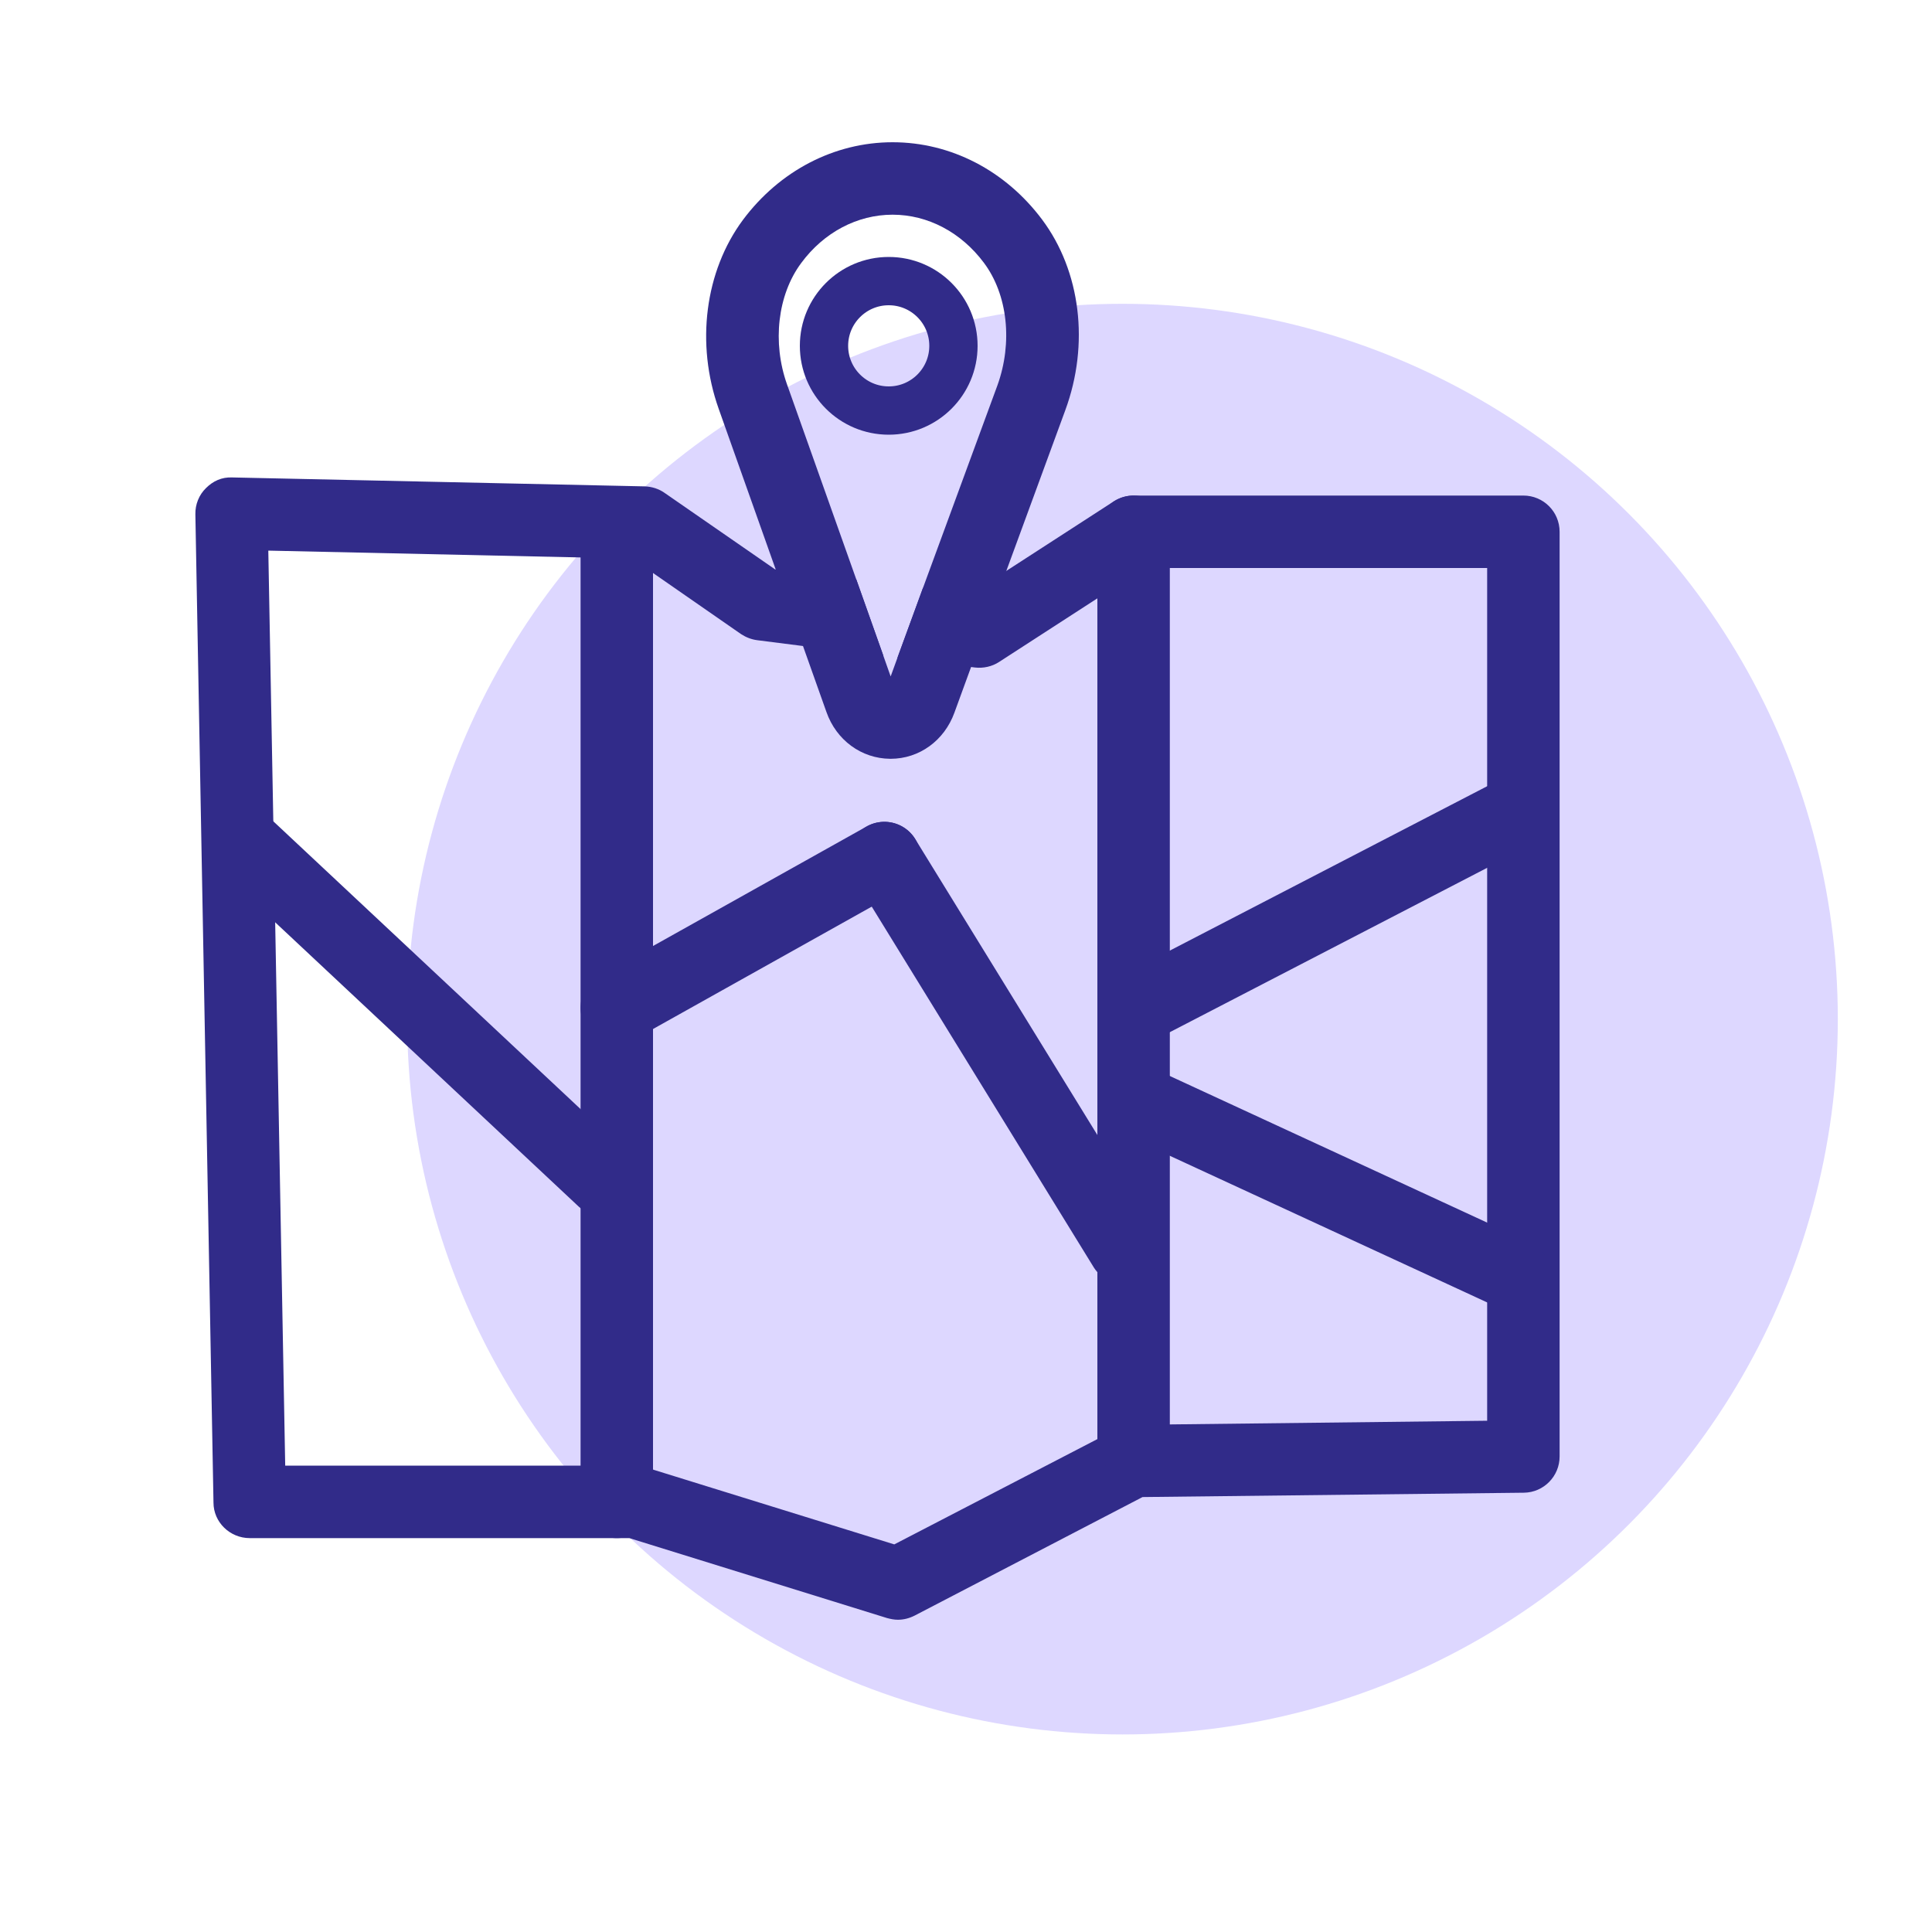
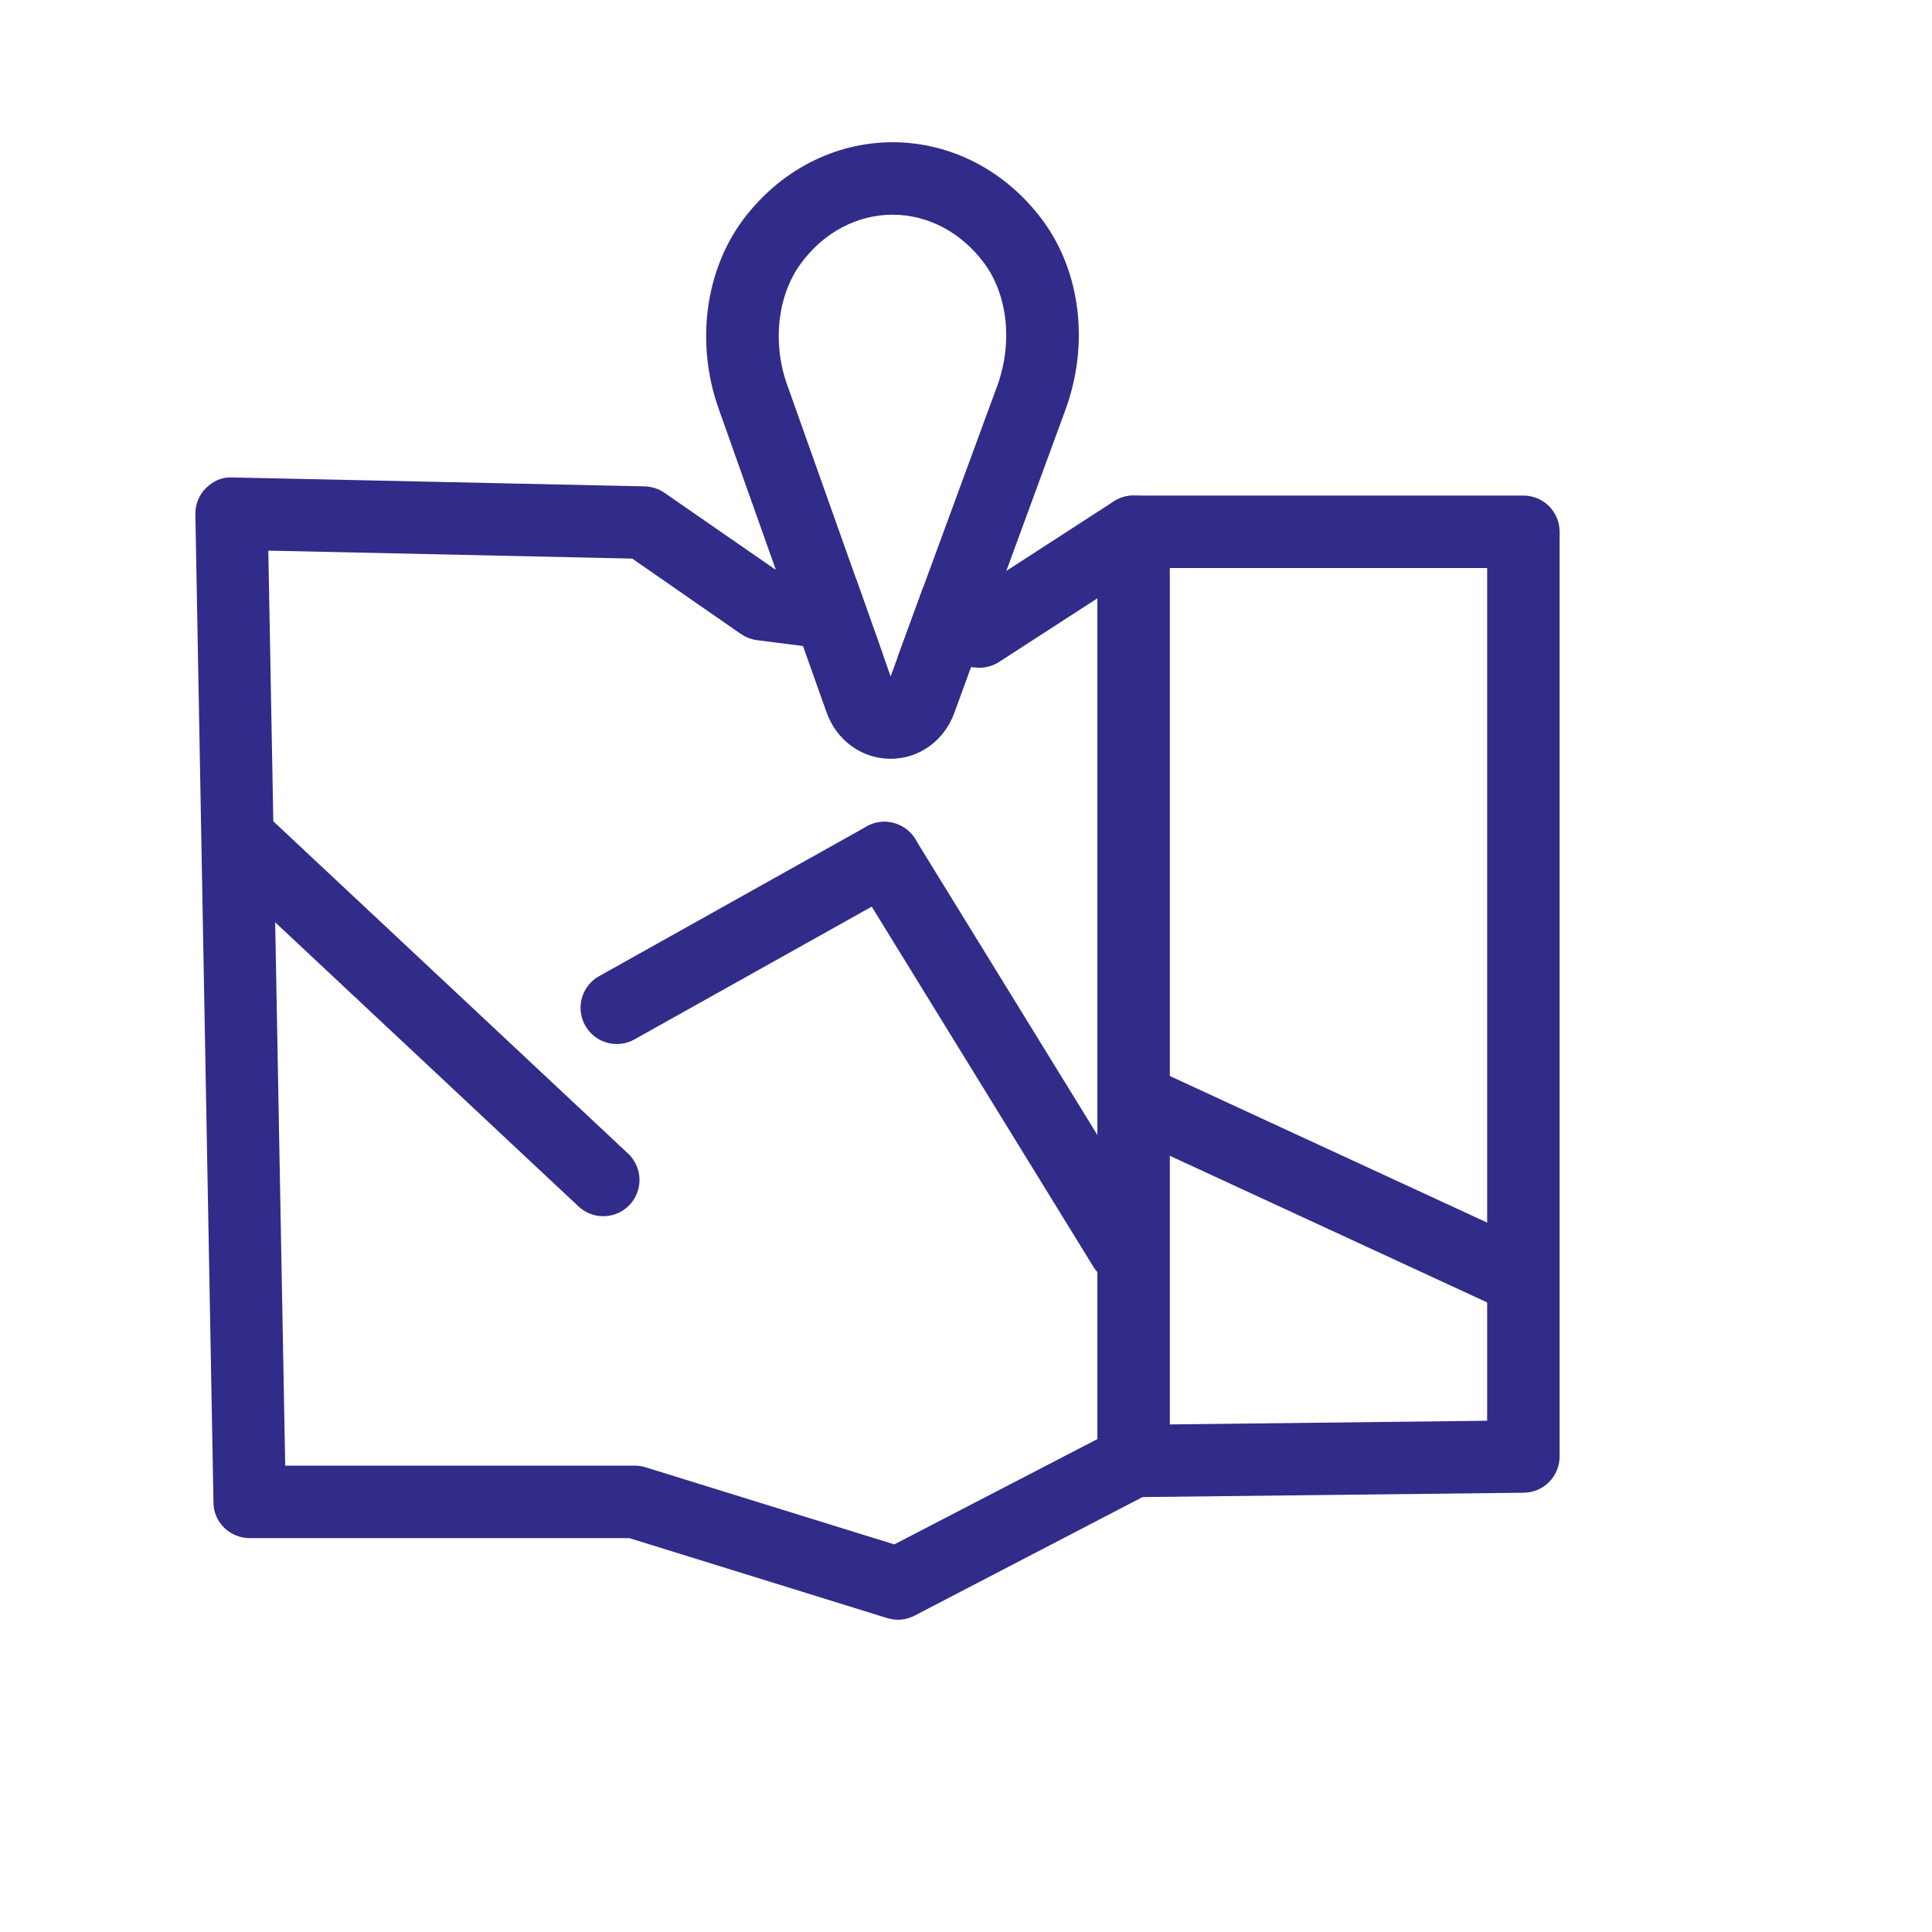
<svg xmlns="http://www.w3.org/2000/svg" id="uuid-d04a4b84-8f16-4da9-8707-5abafbbd46a5" viewBox="0 0 80 80">
  <defs>
    <style>.uuid-f27d3bba-bfab-4169-8754-453012662f90{fill:#312b89;}.uuid-4c39dfa5-99b1-44d6-90c0-0f62f89b094c{fill:#ddd7ff;}.uuid-605e4163-a82d-4e8d-88ae-bbe80e889bdc{stroke-miterlimit:10;stroke-width:2px;}.uuid-605e4163-a82d-4e8d-88ae-bbe80e889bdc,.uuid-9a232097-c538-46d0-a319-3b86c0d37681{fill:none;stroke:#312b89;}.uuid-9a232097-c538-46d0-a319-3b86c0d37681{stroke-linecap:round;stroke-linejoin:round;stroke-width:3px;}</style>
  </defs>
  <g>
-     <circle class="uuid-4c39dfa5-99b1-44d6-90c0-0f62f89b094c" cx="46.48" cy="42.2" r="29.62" />
    <g>
      <path class="uuid-f27d3bba-bfab-4169-8754-453012662f90" d="M43.15,9.09c-1.52-2.03-3.78-3.2-6.19-3.2s-4.68,1.18-6.2,3.22c-1.57,2.12-1.96,5.12-1,7.82l2.36,6.65,1.13,3.17,.97,2.73c.41,1.17,1.45,1.93,2.64,1.94h.02c1.18,0,2.22-.75,2.64-1.91l.69-1.89,1.46-3.98,2.44-6.65c1.01-2.74,.64-5.76-.96-7.9Zm-6.27,18.92l-.3-.85-1.12-3.16-2.87-8.08c-.62-1.74-.39-3.71,.58-5.02,.94-1.28,2.33-2.01,3.79-2.01s2.84,.73,3.78,1.99c.99,1.32,1.2,3.31,.56,5.08l-3.08,8.38-1.06,2.9-.28,.77Z" />
-       <circle class="uuid-605e4163-a82d-4e8d-88ae-bbe80e889bdc" cx="36.8" cy="14.32" r="2.68" />
    </g>
  </g>
  <path class="uuid-f27d3bba-bfab-4169-8754-453012662f90" d="M63.08,20.52h-16.14c-.29,0-.57,.08-.82,.24l-4.45,2.88-1.47,.95-1.98-.25-1.06,2.9,3.05,.38,.16,.02c.35,.04,.71-.04,1-.23l6.01-3.89h14.2V58.83l-14.66,.17c-.23,0-.46,.06-.67,.17l-9.22,4.78-10.29-3.19c-.15-.05-.3-.07-.45-.07H11.81l-.7-37.89,15.07,.33,4.51,3.13c.2,.13,.43,.22,.67,.25l1.89,.24,3.33,.41-1.12-3.16-3.34-.42h-.02l-4.58-3.17c-.24-.17-.53-.26-.82-.27l-17.08-.37c-.44-.02-.8,.15-1.09,.44-.29,.28-.45,.68-.44,1.09l.75,40.92c0,.81,.68,1.47,1.5,1.47h15.72l10.67,3.31c.15,.04,.3,.07,.45,.07,.24,0,.47-.06,.69-.17l9.44-4.91,15.79-.18c.82-.01,1.48-.68,1.48-1.5V22.02c0-.83-.67-1.5-1.5-1.5Z" />
-   <line class="uuid-9a232097-c538-46d0-a319-3b86c0d37681" x1="25.54" y1="22.77" x2="25.54" y2="62.19" />
  <line class="uuid-9a232097-c538-46d0-a319-3b86c0d37681" x1="46.94" y1="22.02" x2="46.94" y2="59.75" />
  <line class="uuid-9a232097-c538-46d0-a319-3b86c0d37681" x1="10.15" y1="34.97" x2="24.98" y2="48.86" />
  <line class="uuid-9a232097-c538-46d0-a319-3b86c0d37681" x1="25.54" y1="41.73" x2="36.62" y2="35.53" />
  <line class="uuid-9a232097-c538-46d0-a319-3b86c0d37681" x1="46.56" y1="51.68" x2="36.62" y2="35.53" />
-   <line class="uuid-9a232097-c538-46d0-a319-3b86c0d37681" x1="47.13" y1="41.73" x2="62.71" y2="33.66" />
  <line class="uuid-9a232097-c538-46d0-a319-3b86c0d37681" x1="47.69" y1="45.86" x2="62.71" y2="52.8" />
</svg>